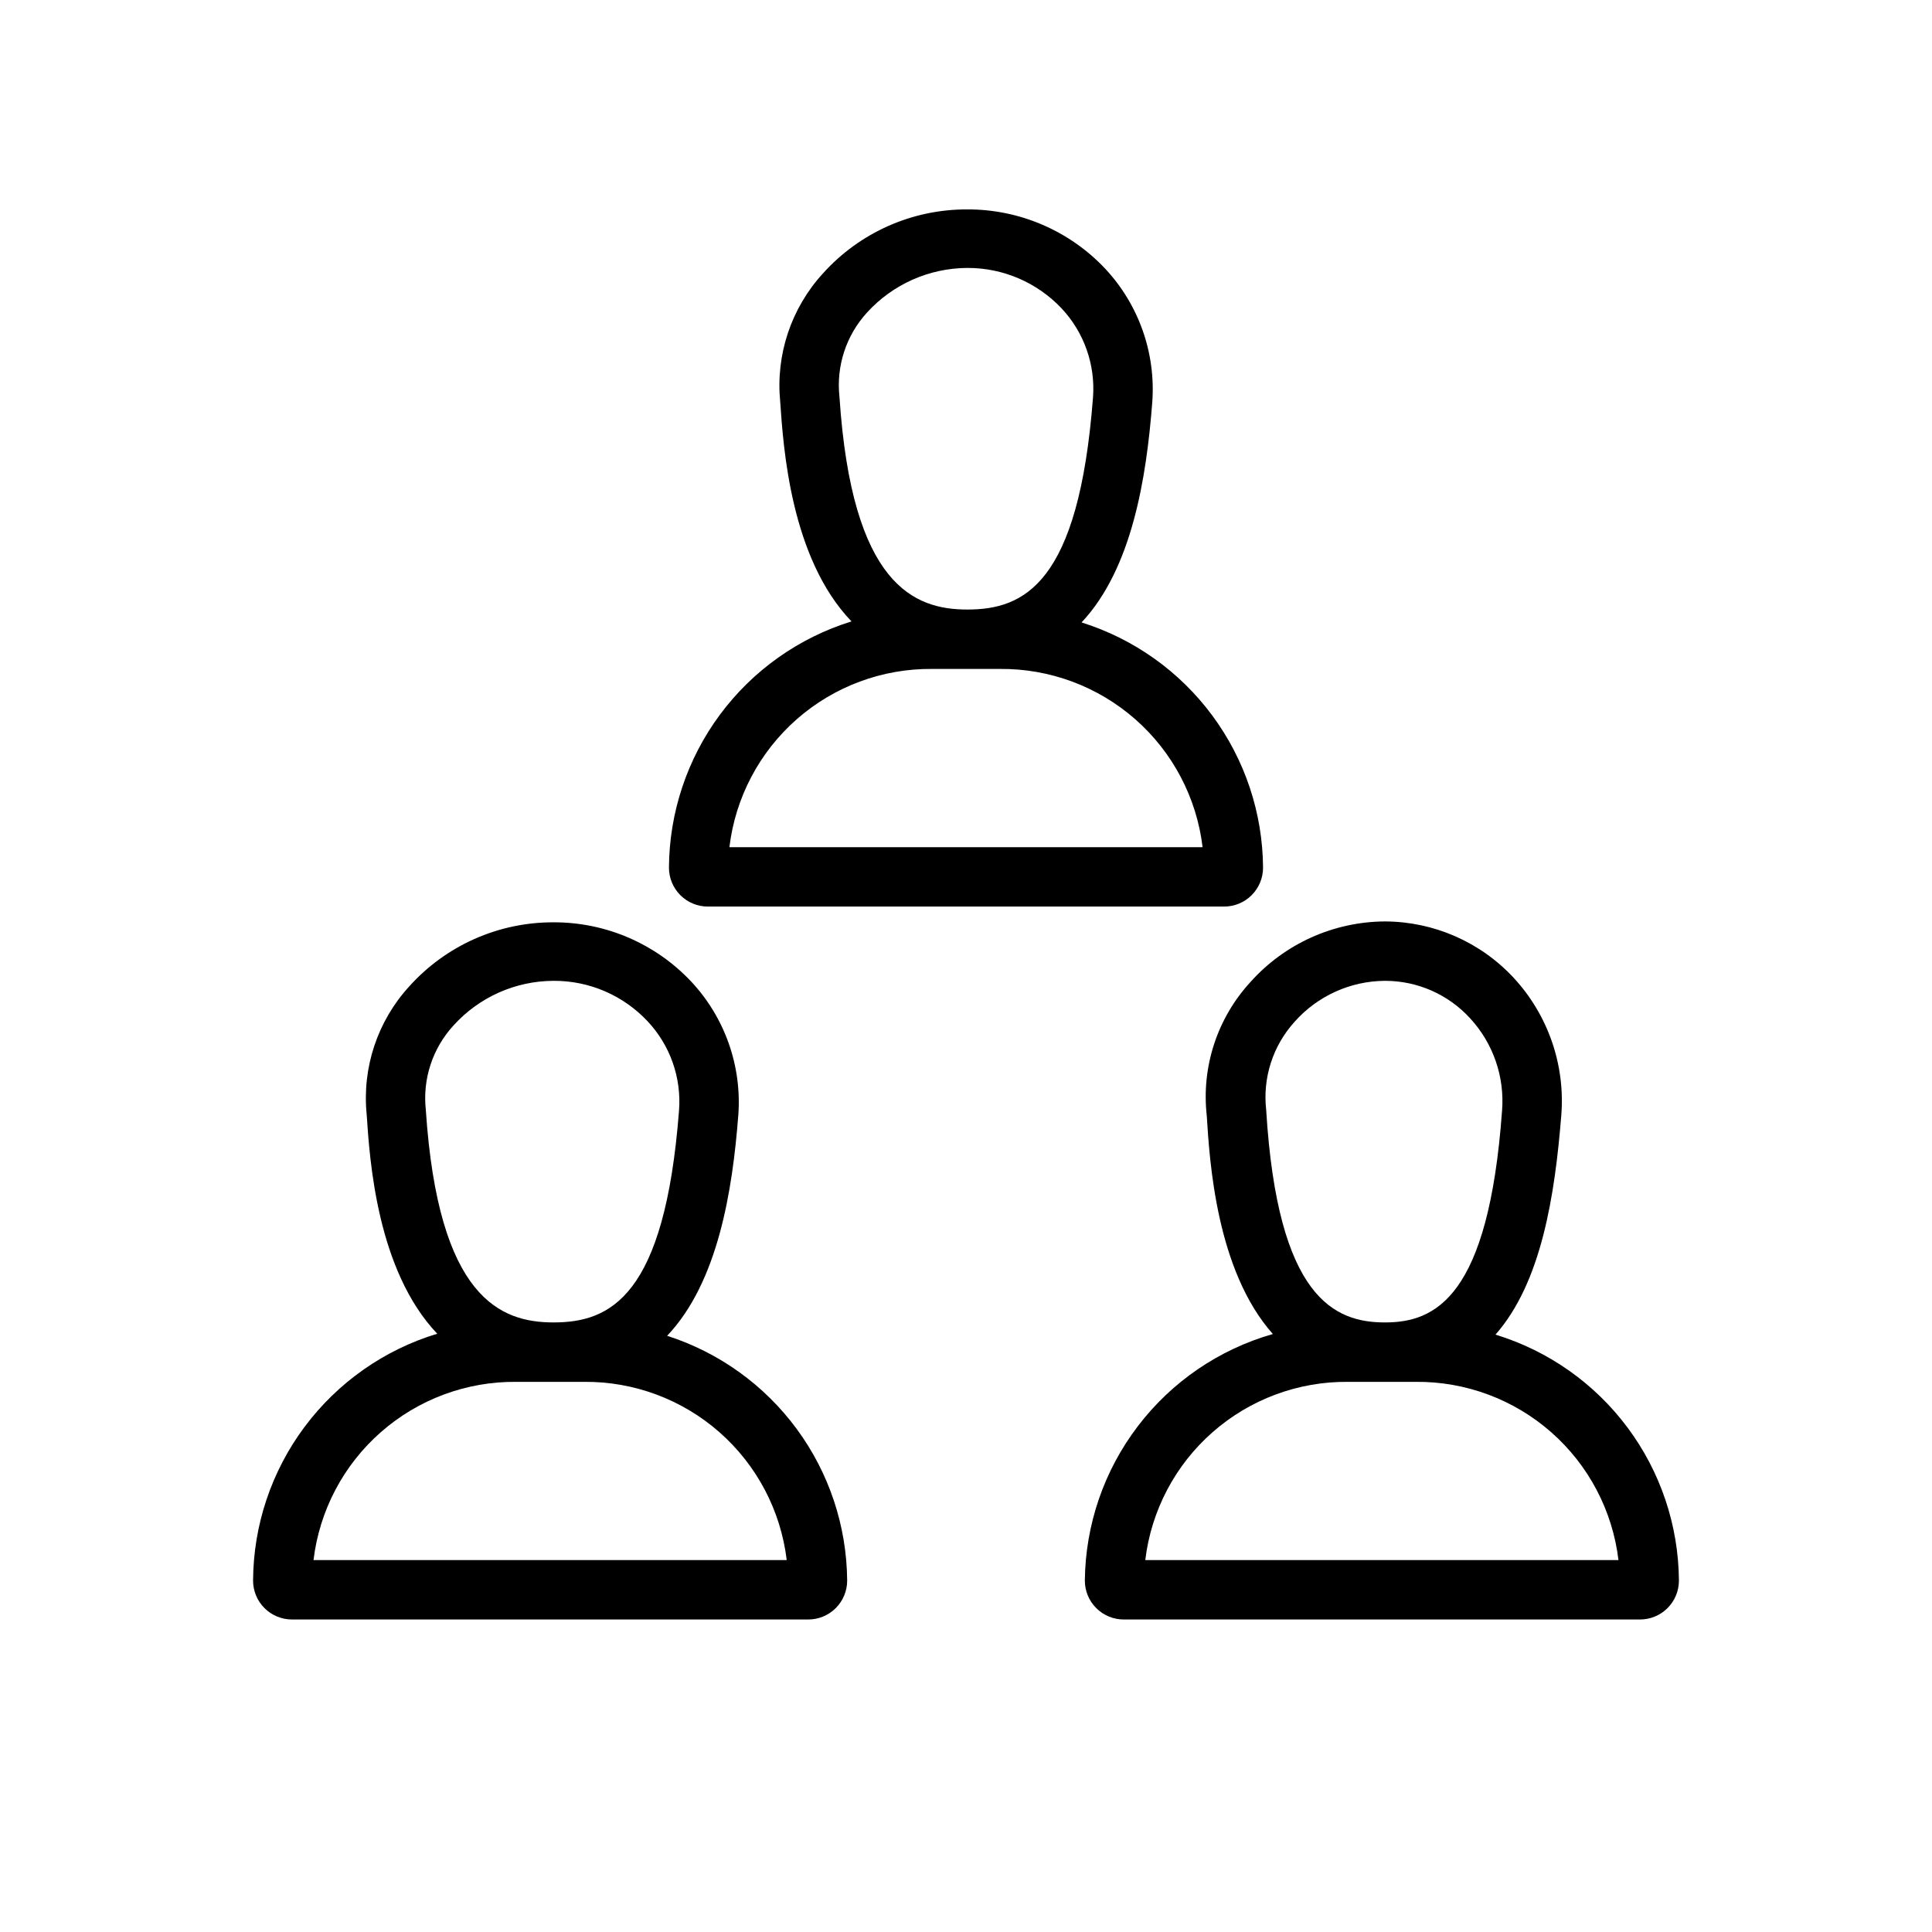
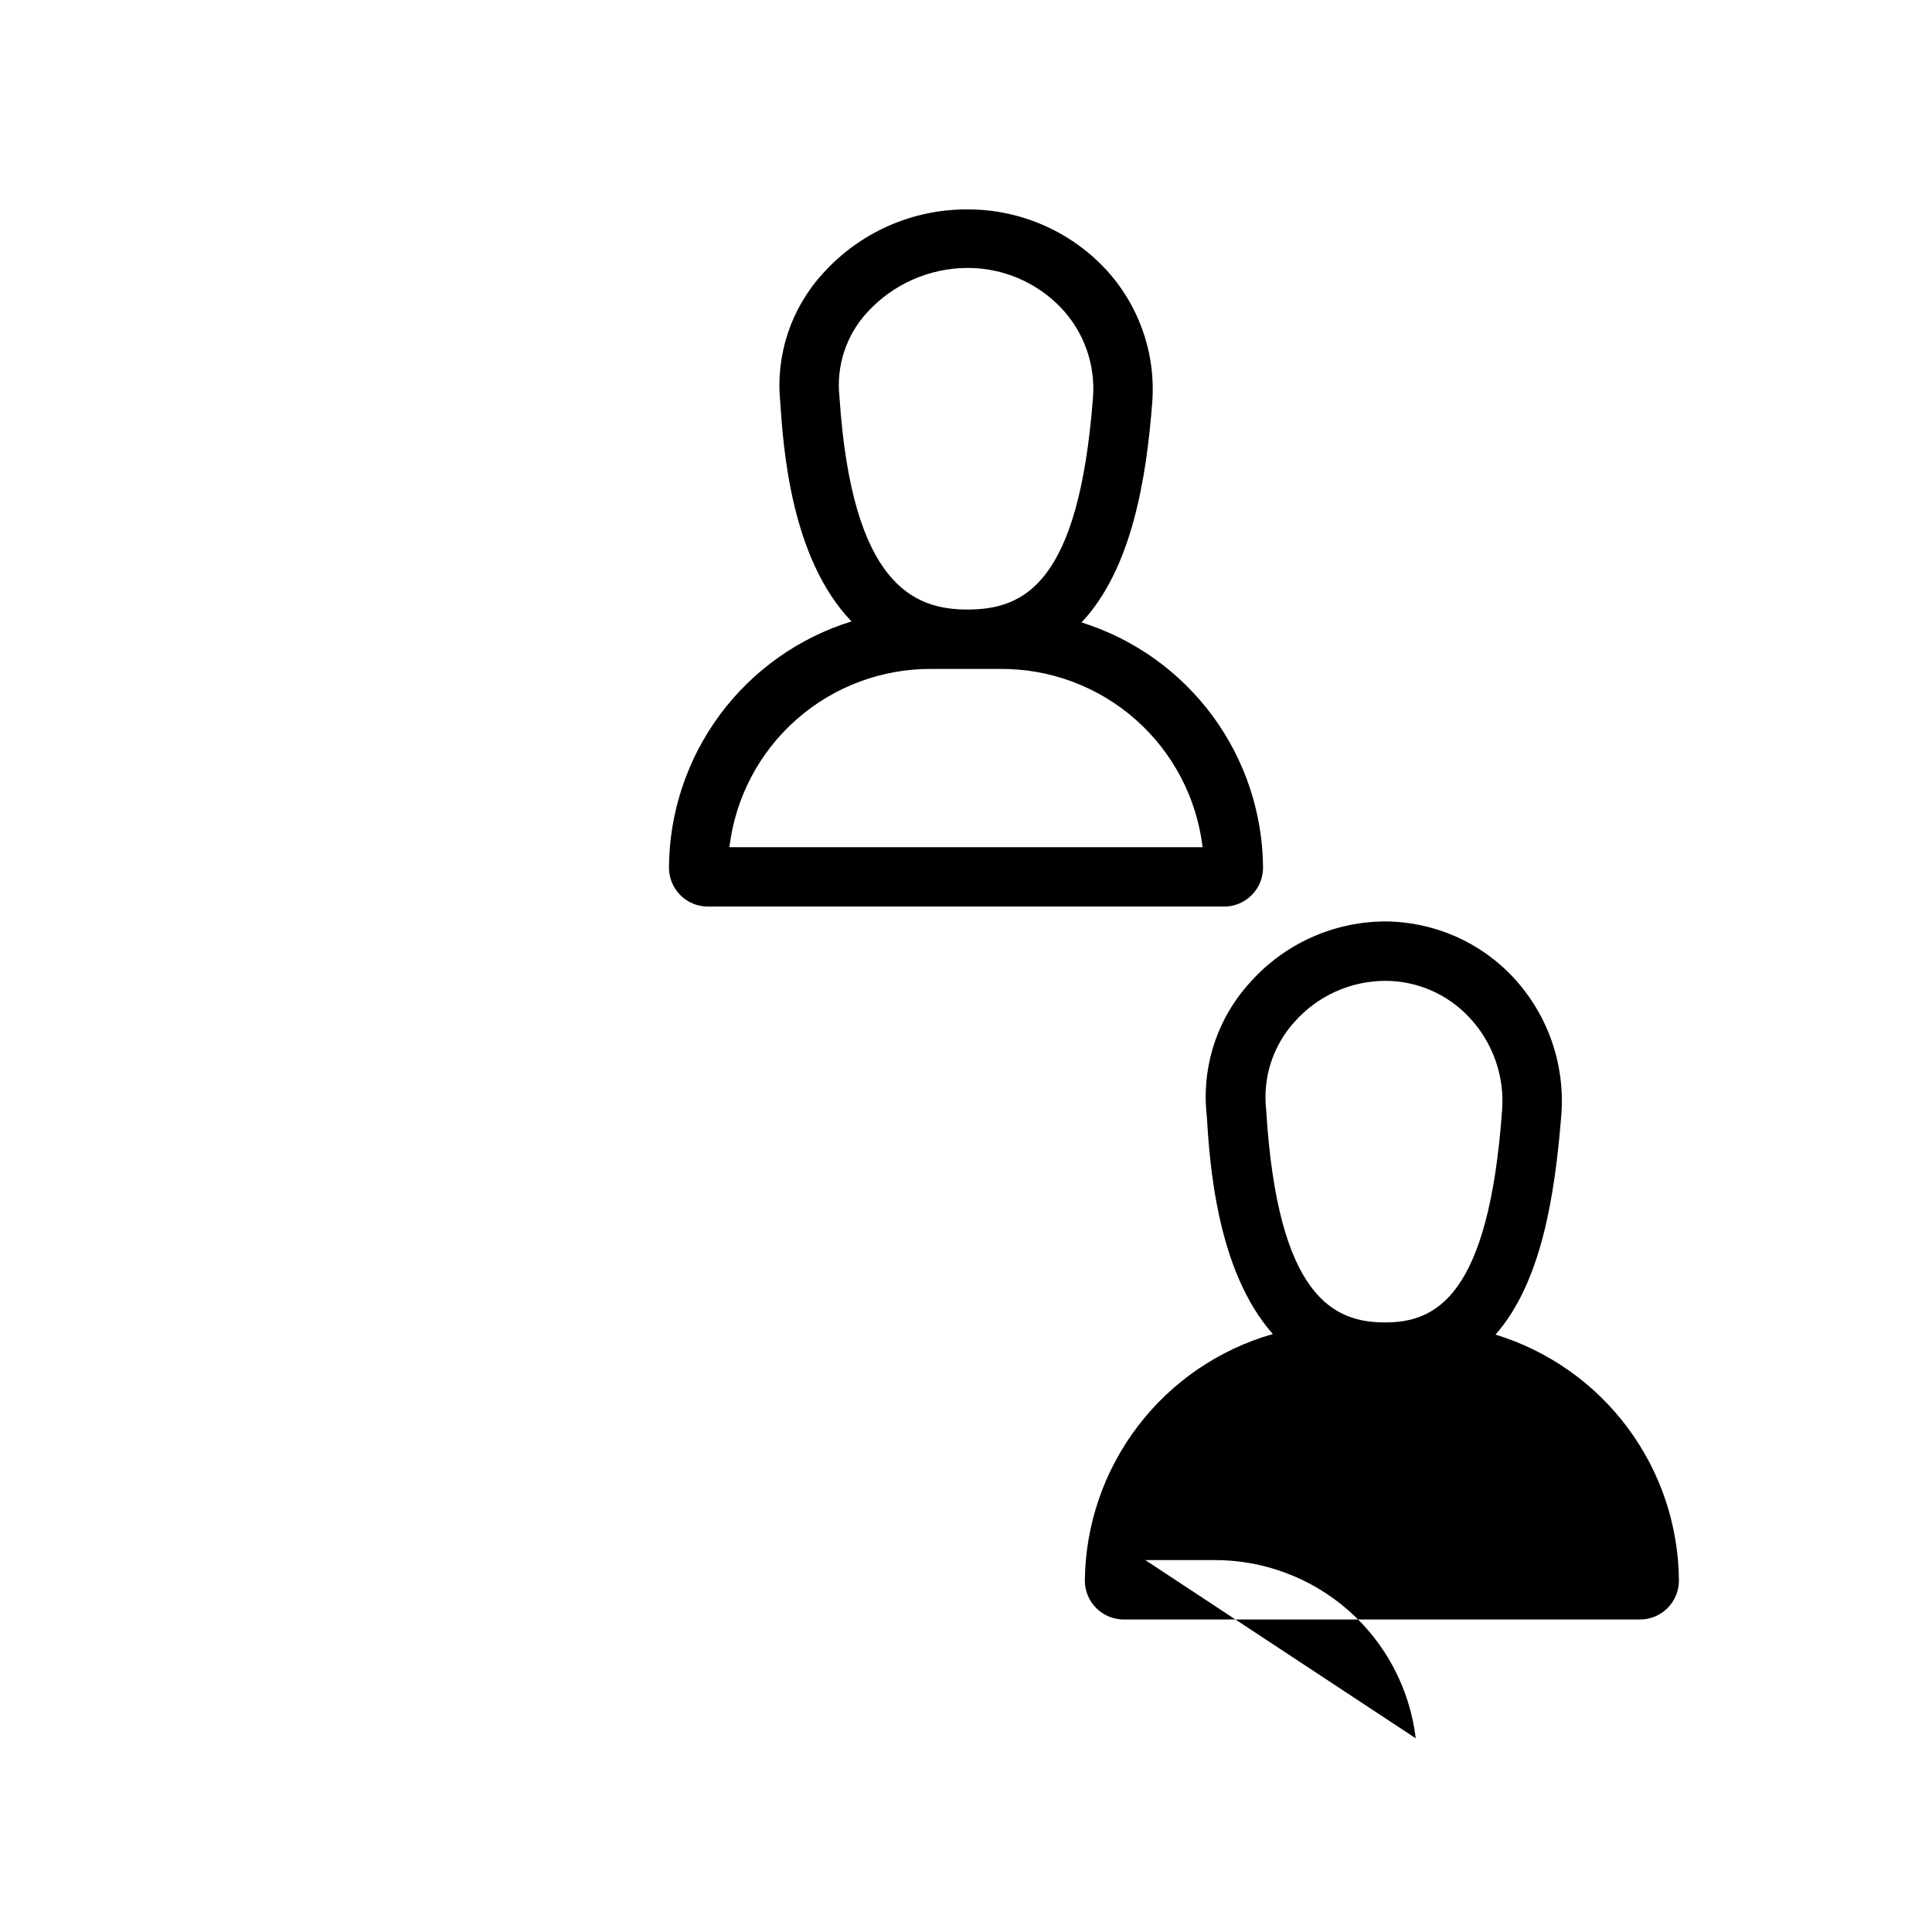
<svg xmlns="http://www.w3.org/2000/svg" fill="#000000" width="800px" height="800px" version="1.1" viewBox="144 144 512 512">
  <g>
-     <path d="m320.8 498c13.5-14.25 17.32-38.496 18.852-58.41h0.004c0.98-13.023-3.531-25.867-12.438-35.422-9.465-10.086-22.695-15.789-36.527-15.746-14.594-0.047-28.512 6.141-38.258 17.004-8.406 9.195-12.5 21.535-11.258 33.93 0.789 12.082 2.715 41.25 18.695 58.094-14.055 4.262-26.375 12.914-35.156 24.684-8.785 11.773-13.566 26.047-13.648 40.734 0 2.742 1.09 5.371 3.035 7.305 1.941 1.938 4.574 3.019 7.316 3.008h136.74c2.742 0.012 5.375-1.07 7.316-3.008 1.941-1.934 3.035-4.562 3.035-7.305-0.113-14.457-4.785-28.512-13.352-40.156-8.566-11.648-20.586-20.293-34.355-24.711zm-63.957-59.906c-0.883-8.164 1.797-16.312 7.359-22.355 6.773-7.488 16.391-11.777 26.488-11.809 9.453-0.055 18.5 3.84 24.953 10.746 5.961 6.359 8.973 14.926 8.305 23.617-3.777 49.355-18.223 56.164-33.258 56.164-14.012 0-30.543-6.375-33.848-56.363zm-29.758 119.34c1.57-13.105 7.918-25.172 17.832-33.887 9.914-8.715 22.695-13.465 35.895-13.344h17.949c13.199-0.121 25.98 4.629 35.891 13.344 9.914 8.715 16.266 20.781 17.836 33.887z" />
-     <path d="m540.32 497.69c12.203-13.855 15.742-36.961 17.438-58.137 1.07-13.398-3.527-26.633-12.676-36.484-8.805-9.449-21.129-14.836-34.043-14.879-13.625 0.066-26.582 5.898-35.66 16.059-8.805 9.578-13.023 22.496-11.574 35.422 0.746 12.043 2.519 40.973 17.516 57.859-14.238 4.066-26.785 12.621-35.762 24.398-8.98 11.773-13.914 26.133-14.066 40.941 0 2.742 1.09 5.371 3.031 7.305 1.945 1.938 4.578 3.019 7.32 3.008h136.74-0.004c2.742 0.012 5.375-1.07 7.32-3.008 1.941-1.934 3.031-4.562 3.031-7.305-0.105-14.625-4.879-28.832-13.621-40.555-8.742-11.727-21-20.352-34.988-24.625zm-53.215-82.934c6.078-6.84 14.781-10.777 23.934-10.824 8.555-0.012 16.727 3.574 22.512 9.879 6.156 6.648 9.242 15.57 8.504 24.602-3.582 49.398-17.676 56.047-31.016 56.047-13.344 0-28.457-6.375-31.488-56.324-0.969-8.516 1.785-17.039 7.555-23.379zm-39.594 142.68c1.566-13.105 7.918-25.172 17.832-33.887 9.914-8.715 22.695-13.465 35.895-13.344h17.949-0.004c13.199-0.121 25.98 4.629 35.895 13.344 9.914 8.715 16.266 20.781 17.832 33.887z" />
+     <path d="m540.32 497.69c12.203-13.855 15.742-36.961 17.438-58.137 1.07-13.398-3.527-26.633-12.676-36.484-8.805-9.449-21.129-14.836-34.043-14.879-13.625 0.066-26.582 5.898-35.66 16.059-8.805 9.578-13.023 22.496-11.574 35.422 0.746 12.043 2.519 40.973 17.516 57.859-14.238 4.066-26.785 12.621-35.762 24.398-8.98 11.773-13.914 26.133-14.066 40.941 0 2.742 1.09 5.371 3.031 7.305 1.945 1.938 4.578 3.019 7.32 3.008h136.74-0.004c2.742 0.012 5.375-1.07 7.32-3.008 1.941-1.934 3.031-4.562 3.031-7.305-0.105-14.625-4.879-28.832-13.621-40.555-8.742-11.727-21-20.352-34.988-24.625zm-53.215-82.934c6.078-6.84 14.781-10.777 23.934-10.824 8.555-0.012 16.727 3.574 22.512 9.879 6.156 6.648 9.242 15.57 8.504 24.602-3.582 49.398-17.676 56.047-31.016 56.047-13.344 0-28.457-6.375-31.488-56.324-0.969-8.516 1.785-17.039 7.555-23.379zm-39.594 142.68h17.949-0.004c13.199-0.121 25.98 4.629 35.895 13.344 9.914 8.715 16.266 20.781 17.832 33.887z" />
    <path d="m331.63 384.25h136.74c2.742 0.012 5.375-1.07 7.316-3.008 1.941-1.934 3.035-4.562 3.035-7.305-0.102-14.527-4.816-28.648-13.461-40.328-8.645-11.68-20.773-20.312-34.637-24.656 13.422-14.289 17.199-38.453 18.734-58.293v0.004c0.977-13.027-3.531-25.867-12.438-35.426-9.48-10.09-22.723-15.789-36.566-15.742-14.605-0.062-28.543 6.125-38.297 17-8.406 9.195-12.512 21.531-11.297 33.93 0.828 12.121 2.754 41.445 18.895 58.254-13.953 4.324-26.164 12.98-34.863 24.715-8.695 11.738-13.43 25.938-13.512 40.543 0 2.742 1.094 5.371 3.035 7.305 1.941 1.938 4.574 3.019 7.316 3.008zm34.832-135.08h0.004c-0.895-8.16 1.773-16.309 7.32-22.359 6.812-7.477 16.449-11.758 26.566-11.805 9.461-0.035 18.512 3.856 24.996 10.742 5.957 6.359 8.973 14.93 8.305 23.617-3.781 49.359-18.227 56.168-33.301 56.168-14.051 0-30.582-6.379-33.887-56.363zm24.562 72.105h17.949c13.199-0.121 25.98 4.629 35.895 13.344 9.914 8.715 16.262 20.781 17.832 33.891h-125.4c1.57-13.109 7.922-25.176 17.832-33.891 9.914-8.715 22.695-13.465 35.895-13.344z" />
  </g>
</svg>